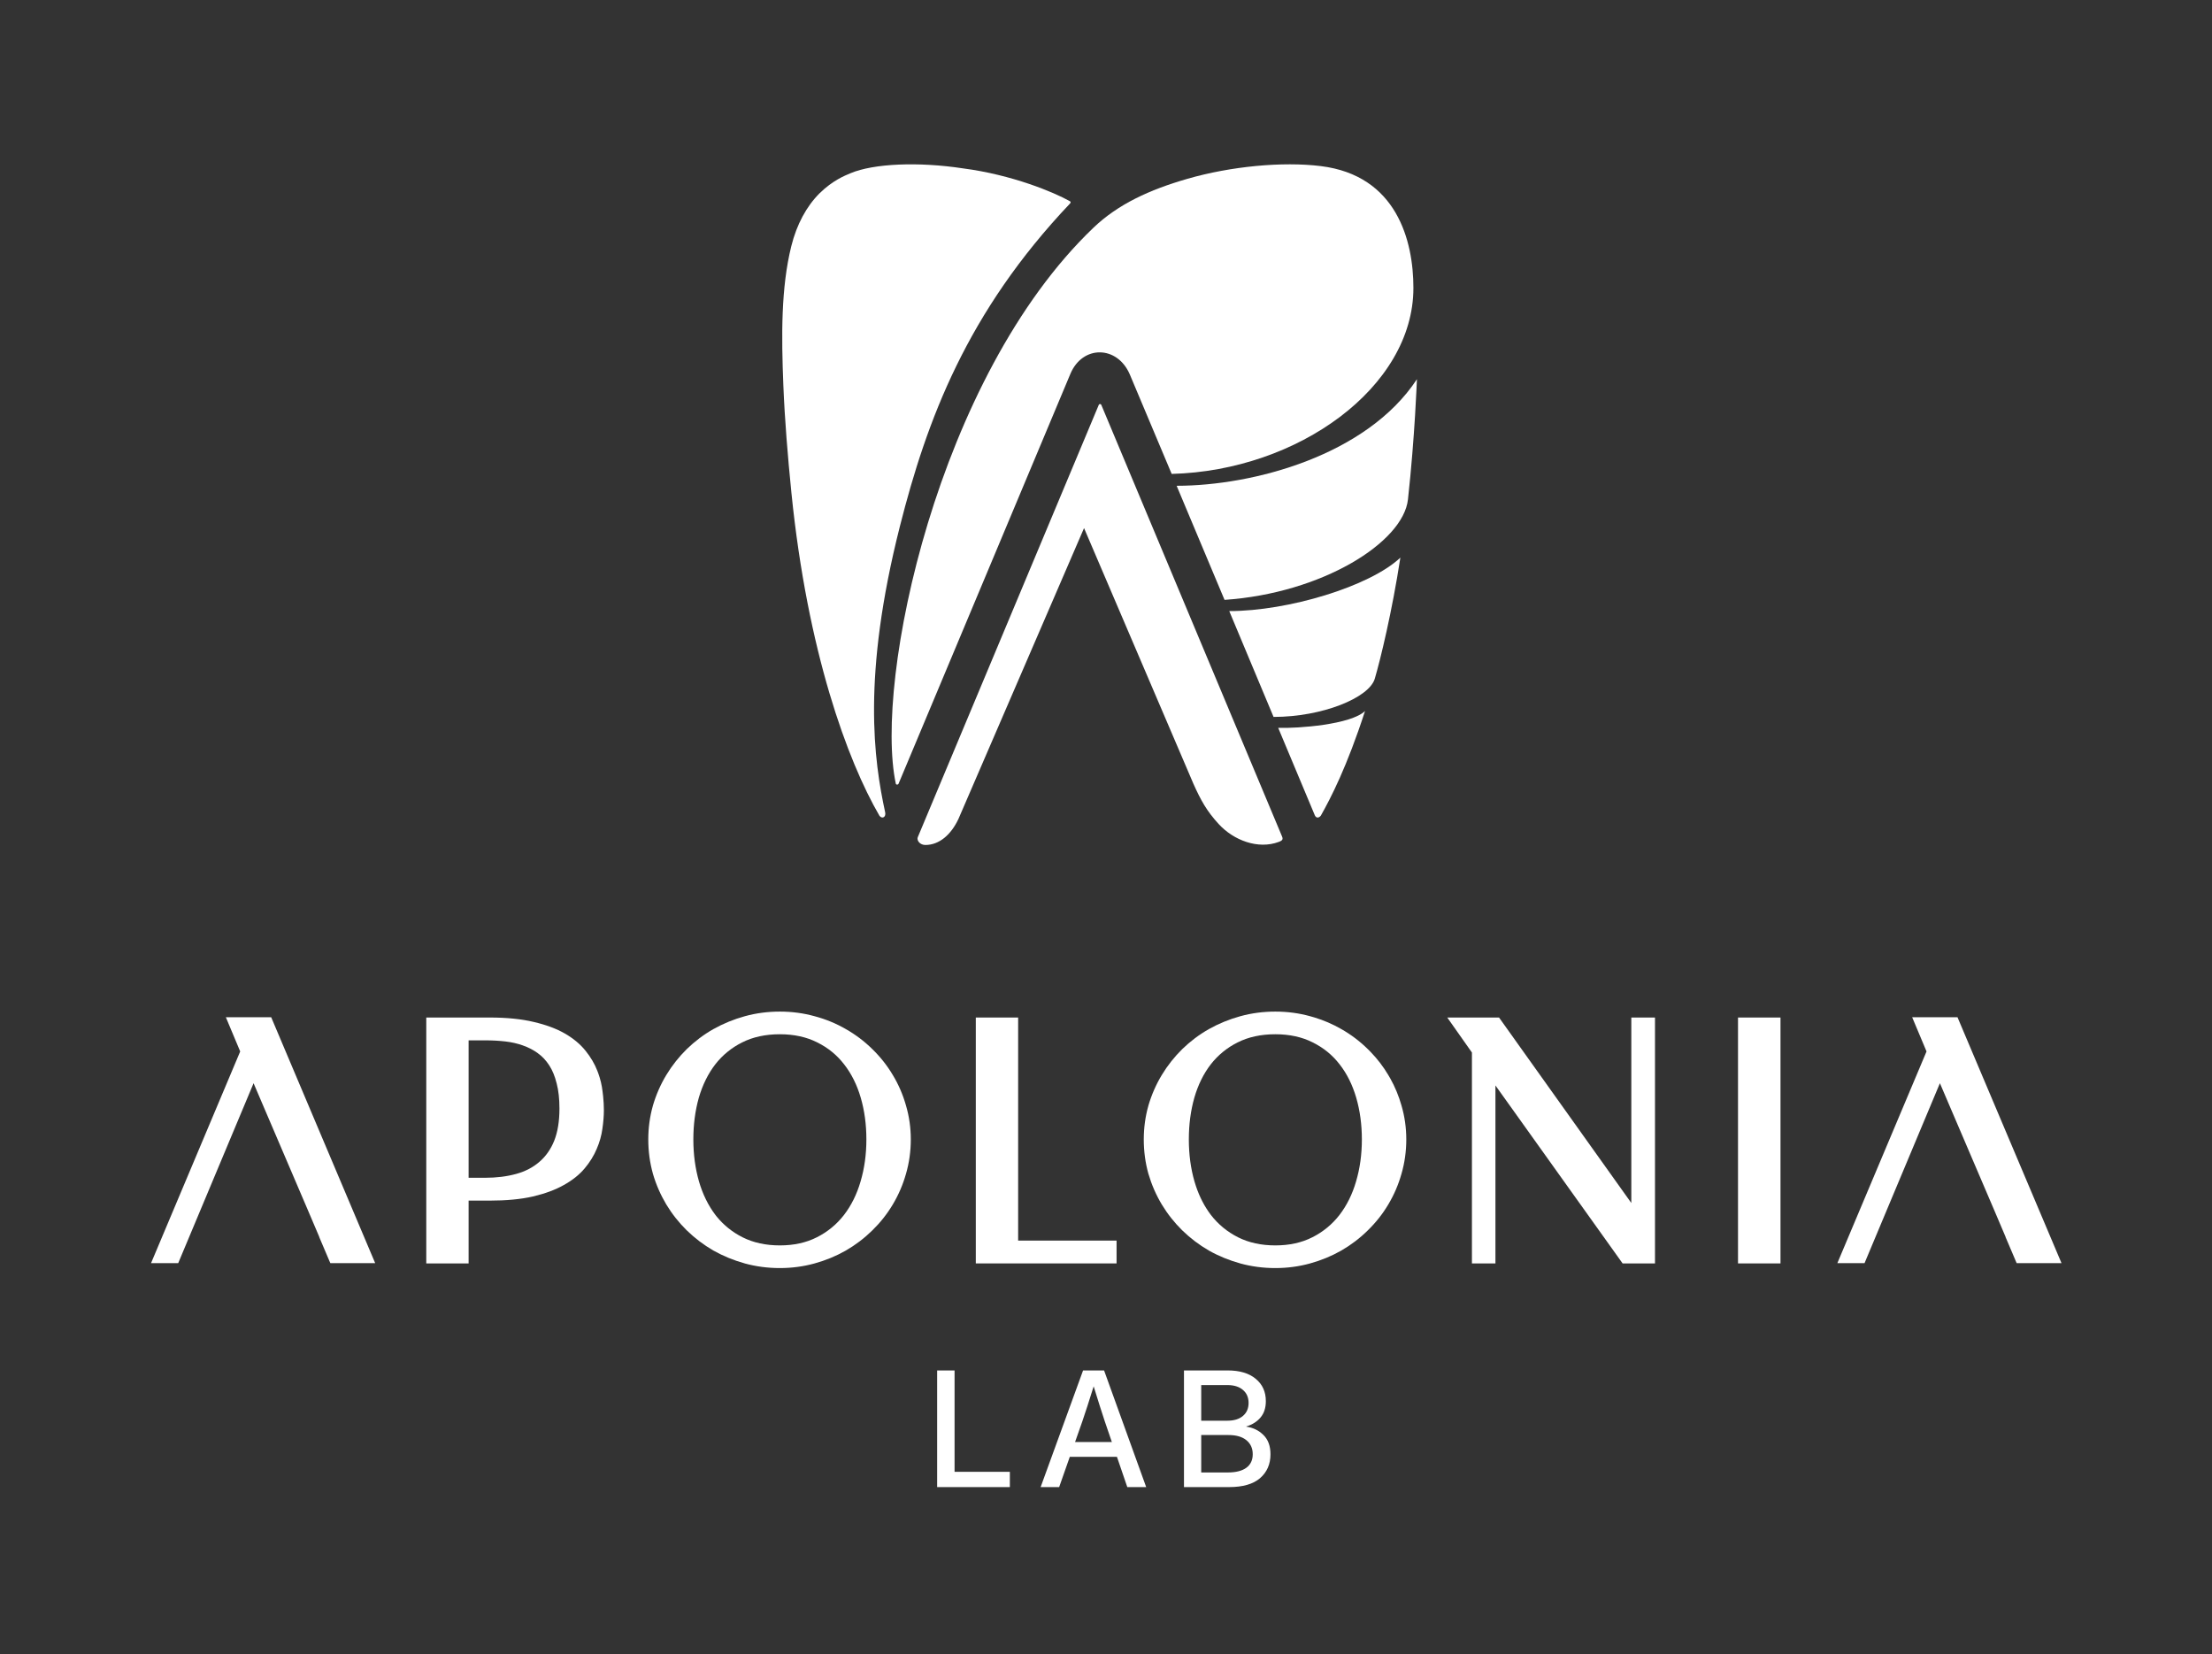
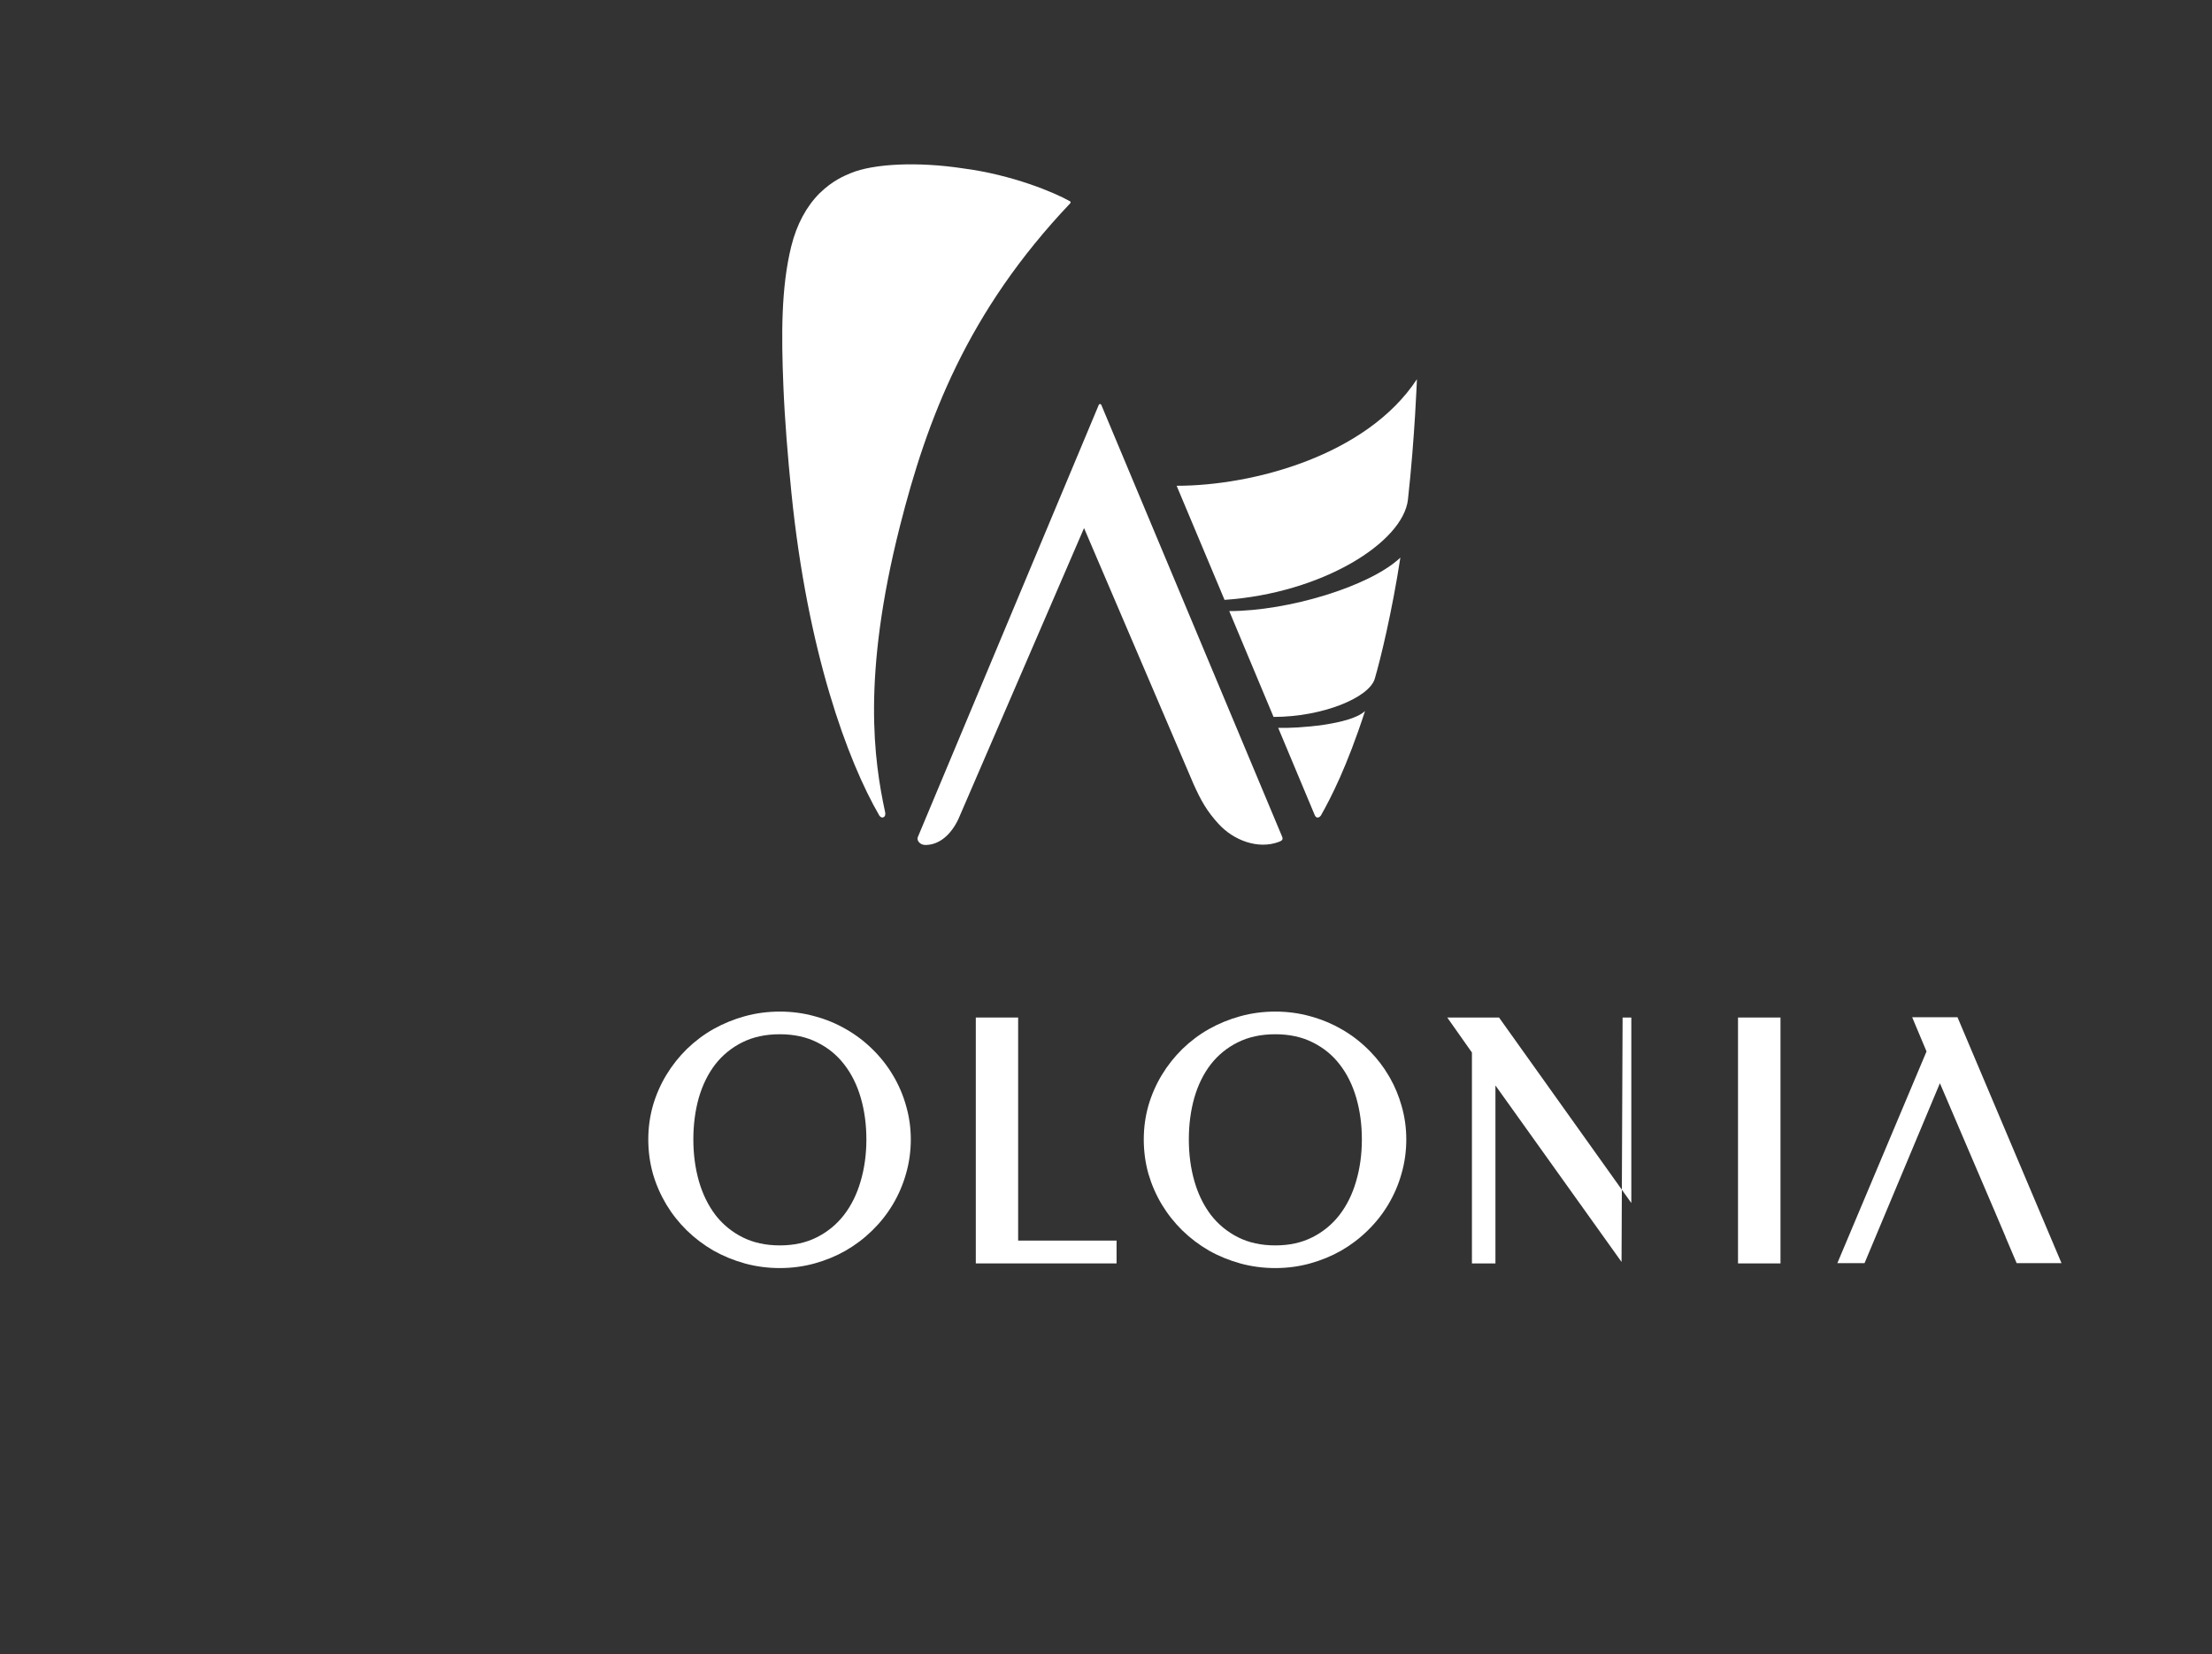
<svg xmlns="http://www.w3.org/2000/svg" width="107" height="80" viewBox="0 0 107 80" fill="none">
  <rect x="0" y="0" width="107" height="80" fill="#333333" stroke="none" />
-   <path d="M45.332 71.921V66.279H46.175V71.183H48.849V71.921H45.332ZM50.338 71.921L52.391 66.279H53.407L55.444 71.921H54.53L54.029 70.456H51.749L51.234 71.921H50.338ZM52.004 69.74H53.783L53.441 68.74C53.366 68.508 53.285 68.26 53.199 67.995C53.113 67.73 53.014 67.414 52.903 67.048C52.789 67.414 52.689 67.73 52.603 67.995C52.517 68.26 52.435 68.508 52.356 68.74L52.004 69.74ZM57.272 71.921V66.279H59.384C59.966 66.279 60.419 66.414 60.742 66.684C61.069 66.952 61.232 67.312 61.232 67.764C61.232 68.087 61.147 68.349 60.978 68.551C60.811 68.753 60.579 68.9 60.283 68.991V68.998C60.612 69.043 60.889 69.177 61.114 69.4C61.342 69.622 61.456 69.933 61.456 70.335C61.456 70.814 61.287 71.199 60.951 71.49C60.617 71.778 60.116 71.921 59.449 71.921H57.272ZM58.106 71.213H59.396C59.78 71.213 60.076 71.139 60.283 70.99C60.493 70.838 60.598 70.619 60.598 70.331C60.598 70.046 60.496 69.82 60.291 69.653C60.089 69.487 59.8 69.403 59.426 69.403H58.106V71.213ZM58.106 68.71H59.373C59.694 68.71 59.944 68.633 60.124 68.479C60.306 68.325 60.397 68.116 60.397 67.851C60.397 67.586 60.306 67.376 60.124 67.222C59.944 67.066 59.694 66.987 59.373 66.987H58.106V68.71Z" fill="white" />
  <path fill-rule="evenodd" clip-rule="evenodd" d="M37.724 48.924C38.304 48.924 38.865 48.998 39.404 49.148C39.941 49.291 40.444 49.498 40.913 49.769C41.382 50.035 41.81 50.358 42.194 50.736C42.583 51.114 42.914 51.532 43.186 51.99C43.463 52.448 43.676 52.94 43.825 53.466C43.98 53.995 44.058 54.542 44.058 55.106C44.058 55.681 43.98 56.236 43.825 56.77C43.676 57.296 43.463 57.791 43.185 58.255C42.913 58.712 42.582 59.13 42.194 59.508C41.81 59.885 41.383 60.21 40.914 60.481L40.913 60.482C40.444 60.748 39.941 60.956 39.404 61.104C38.865 61.253 38.304 61.328 37.724 61.328C37.139 61.328 36.574 61.254 36.029 61.105L36.029 61.104C35.492 60.956 34.986 60.748 34.513 60.483L34.511 60.481C34.042 60.211 33.613 59.886 33.224 59.508L33.223 59.508C32.84 59.13 32.509 58.713 32.232 58.255L32.232 58.255C31.955 57.791 31.738 57.296 31.584 56.77L31.584 56.768C31.434 56.235 31.359 55.681 31.359 55.106C31.359 54.542 31.434 53.996 31.584 53.468L31.584 53.466C31.739 52.94 31.955 52.447 32.232 51.989C32.509 51.531 32.84 51.114 33.223 50.736L33.224 50.735C33.613 50.358 34.042 50.035 34.511 49.769L34.513 49.769C34.986 49.503 35.492 49.296 36.029 49.148H36.029C36.574 48.998 37.139 48.924 37.724 48.924ZM34.771 60.428C34.783 60.434 34.796 60.44 34.809 60.446C34.788 60.436 34.768 60.426 34.748 60.415C34.755 60.419 34.763 60.424 34.771 60.428ZM37.724 50.02C37.025 50.02 36.42 50.153 35.903 50.413L35.903 50.413C35.386 50.671 34.952 51.025 34.6 51.476C34.252 51.928 33.986 52.465 33.804 53.088C33.628 53.713 33.539 54.386 33.539 55.106C33.539 55.832 33.631 56.51 33.812 57.141C33.994 57.764 34.26 58.303 34.608 58.761L34.675 58.845C35.016 59.261 35.429 59.592 35.919 59.839C36.436 60.099 37.036 60.232 37.724 60.232C38.407 60.232 39.002 60.099 39.513 59.839L39.514 59.839C40.036 59.575 40.472 59.216 40.825 58.761C41.178 58.303 41.447 57.764 41.628 57.14V57.139C41.815 56.509 41.909 55.832 41.909 55.106C41.909 54.386 41.818 53.713 41.636 53.088C41.455 52.465 41.186 51.928 40.833 51.476L40.832 51.475C40.486 51.025 40.052 50.672 39.531 50.414L39.53 50.413C39.013 50.153 38.412 50.02 37.724 50.02ZM34.614 59.039C34.639 59.068 34.663 59.095 34.688 59.122C34.638 59.068 34.59 59.011 34.542 58.953L34.614 59.039ZM40.774 59.089C40.788 59.073 40.804 59.056 40.819 59.039L40.823 59.034C40.807 59.053 40.79 59.071 40.774 59.089ZM40.961 58.865L41.029 58.775C41.044 58.754 41.06 58.732 41.075 58.709C41.038 58.762 41 58.814 40.961 58.865ZM32.188 52.418C32.158 52.475 32.129 52.534 32.101 52.593C32.157 52.475 32.217 52.36 32.281 52.246C32.249 52.303 32.218 52.36 32.188 52.418ZM36.679 49.18C36.542 49.203 36.408 49.23 36.274 49.261L36.475 49.218C36.543 49.204 36.611 49.191 36.679 49.18Z" fill="white" />
  <path fill-rule="evenodd" clip-rule="evenodd" d="M61.692 48.924C62.272 48.924 62.831 48.998 63.37 49.147L63.57 49.204C64.033 49.343 64.47 49.532 64.881 49.769C65.35 50.035 65.777 50.358 66.161 50.735L66.304 50.879C66.632 51.218 66.915 51.588 67.153 51.989L67.254 52.162C67.483 52.571 67.662 53.006 67.793 53.466C67.948 53.995 68.026 54.542 68.026 55.106C68.026 55.681 67.948 56.236 67.793 56.77C67.644 57.296 67.431 57.791 67.153 58.255C66.881 58.712 66.55 59.13 66.161 59.508L66.162 59.508C65.778 59.886 65.351 60.21 64.882 60.481L64.881 60.482C64.412 60.748 63.909 60.955 63.372 61.104C62.832 61.253 62.272 61.328 61.692 61.328C61.107 61.328 60.542 61.254 59.997 61.105L59.997 61.104C59.46 60.956 58.954 60.749 58.48 60.483L58.478 60.481C58.01 60.211 57.581 59.886 57.192 59.508L57.191 59.508C56.808 59.13 56.477 58.713 56.2 58.255L56.2 58.255C55.922 57.791 55.706 57.296 55.552 56.77L55.551 56.768C55.402 56.235 55.327 55.681 55.327 55.106C55.327 54.542 55.402 53.996 55.552 53.468L55.552 53.466C55.707 52.94 55.923 52.447 56.2 51.989C56.477 51.531 56.808 51.114 57.191 50.736L57.192 50.735C57.581 50.358 58.01 50.035 58.48 49.769L58.48 49.769C58.954 49.503 59.46 49.296 59.997 49.148C60.541 48.998 61.107 48.924 61.692 48.924ZM61.692 50.02C60.993 50.02 60.388 50.153 59.871 50.413L59.87 50.413C59.354 50.671 58.92 51.025 58.568 51.476C58.219 51.928 57.954 52.465 57.773 53.088C57.596 53.713 57.507 54.386 57.507 55.106C57.507 55.832 57.598 56.51 57.78 57.14L57.852 57.37C58.029 57.897 58.271 58.36 58.576 58.761C58.928 59.216 59.365 59.575 59.887 59.839C60.404 60.099 61.004 60.232 61.692 60.232C62.375 60.232 62.97 60.099 63.481 59.839L63.482 59.839C64.004 59.575 64.44 59.216 64.793 58.761C65.146 58.303 65.415 57.764 65.596 57.14L65.596 57.139C65.783 56.509 65.877 55.832 65.877 55.106C65.877 54.386 65.785 53.713 65.604 53.088C65.422 52.465 65.154 51.928 64.801 51.476L64.8 51.475C64.453 51.025 64.02 50.672 63.498 50.414L63.498 50.413C62.98 50.153 62.38 50.02 61.692 50.02Z" fill="white" />
-   <path fill-rule="evenodd" clip-rule="evenodd" d="M23.686 49.211C24.509 49.211 25.22 49.282 25.818 49.425C26.41 49.563 26.915 49.749 27.328 49.987C27.737 50.224 28.071 50.501 28.326 50.821C28.574 51.128 28.764 51.451 28.895 51.789L28.942 51.913C29.045 52.201 29.114 52.492 29.147 52.785L29.175 53.023C29.199 53.257 29.211 53.48 29.211 53.693C29.211 53.971 29.186 54.271 29.139 54.593L29.139 54.593C29.096 54.92 29.003 55.245 28.863 55.568L28.863 55.568C28.726 55.897 28.529 56.212 28.276 56.514L28.276 56.513C28.021 56.817 27.685 57.083 27.271 57.313C26.86 57.546 26.358 57.73 25.771 57.867L25.77 57.868C25.184 58.001 24.488 58.066 23.686 58.066H22.668V61.103H20.62V49.211H23.686ZM22.668 56.962H23.453C24.016 56.962 24.521 56.899 24.971 56.774C25.416 56.651 25.789 56.455 26.094 56.189L26.095 56.188C26.404 55.923 26.643 55.584 26.81 55.167C26.976 54.747 27.062 54.232 27.062 53.615C27.062 53.144 27.017 52.74 26.928 52.4L26.927 52.398C26.842 52.05 26.722 51.761 26.569 51.526L26.568 51.525C26.413 51.283 26.228 51.088 26.014 50.936L26.013 50.934C25.799 50.779 25.559 50.654 25.294 50.562L25.293 50.561C25.032 50.468 24.749 50.403 24.445 50.368C24.135 50.333 23.815 50.315 23.484 50.315H22.668V56.962ZM26.969 55.231L27.002 55.146C27.008 55.128 27.014 55.11 27.02 55.092C27.004 55.139 26.987 55.185 26.969 55.231Z" fill="white" />
  <path d="M49.25 59.999H54.011V61.103H47.202V49.211H49.25V59.999Z" fill="white" />
-   <path d="M78.911 58.181V49.211H80.056V61.103H78.489L78.438 61.031L72.338 52.496V61.103H71.201V50.904L70.008 49.211H72.512L78.911 58.181Z" fill="white" />
+   <path d="M78.911 58.181V49.211H80.056H78.489L78.438 61.031L72.338 52.496V61.103H71.201V50.904L70.008 49.211H72.512L78.911 58.181Z" fill="white" />
  <path d="M86.127 61.103H84.072V49.211H86.127V61.103Z" fill="white" />
-   <path d="M18.148 61.089H15.979L15.934 60.985L15.542 60.063L15.441 59.825H15.446L14.938 58.632L12.266 52.388L8.621 61.089H7.307L11.619 50.852L10.925 49.197H13.118L18.148 61.089Z" fill="white" />
  <path d="M99.72 61.089H97.55L97.506 60.985L97.114 60.063L97.012 59.825H97.017L96.51 58.632L93.838 52.388L90.193 61.089H88.878L93.191 50.852L92.496 49.197H94.689L99.72 61.089Z" fill="white" />
  <path d="M51.769 9.833C51.799 9.802 51.793 9.752 51.755 9.732C50.979 9.296 48.953 8.452 46.589 8.144C44.413 7.813 42.261 7.909 41.146 8.376C40.859 8.496 40.286 8.721 39.642 9.35C39.017 9.976 38.539 10.845 38.274 11.917C37.782 13.909 37.794 16.207 37.893 18.642C37.961 20.319 38.104 22.06 38.282 23.825C39.057 31.511 40.998 36.802 42.541 39.453C42.67 39.624 42.867 39.521 42.818 39.289C42.275 36.775 41.689 32.725 43.529 25.459C44.831 20.319 46.77 15.101 51.769 9.833Z" fill="white" />
-   <path d="M68.37 13.926C68.37 18.726 62.785 22.763 56.677 22.92L54.649 18.103C54.044 16.701 52.364 16.68 51.776 18.084L43.465 37.904C43.442 37.96 43.35 37.962 43.333 37.904C42.272 32.931 45.344 18.235 52.888 11.018C54.083 9.874 55.607 9.176 57.438 8.648C59.542 8.041 62.039 7.805 63.891 8.033C67.566 8.486 68.37 11.643 68.37 13.926Z" fill="white" />
  <path d="M66.03 34.387C65.152 37.094 64.371 38.598 63.894 39.443C63.793 39.578 63.659 39.568 63.6 39.428L61.83 35.202C62.794 35.233 65.346 35.044 66.03 34.387Z" fill="white" />
  <path d="M68.54 18.34C68.54 18.34 68.443 21.099 68.107 24.154C67.878 26.235 63.951 28.689 59.234 29.012L56.917 23.494C60.632 23.494 66.121 22.021 68.54 18.34Z" fill="white" />
  <path d="M66.502 32.823C66.776 31.896 67.339 29.576 67.739 26.969C66.262 28.364 62.305 29.554 59.462 29.554L61.605 34.673C63.958 34.673 66.228 33.751 66.502 32.823Z" fill="white" />
  <path d="M53.151 19.58C53.173 19.527 53.249 19.527 53.272 19.58L62.02 40.465C62.053 40.543 62.053 40.613 61.981 40.658C61.946 40.681 61.904 40.7 61.856 40.718C60.857 41.091 59.68 40.644 58.957 39.86C58.371 39.224 58.087 38.705 57.727 37.903C57.685 37.808 57.623 37.659 57.623 37.659H57.623L52.438 25.54L46.358 39.617C45.998 40.376 45.432 40.866 44.761 40.866C44.503 40.866 44.341 40.654 44.391 40.5L53.151 19.58Z" fill="white" />
</svg>